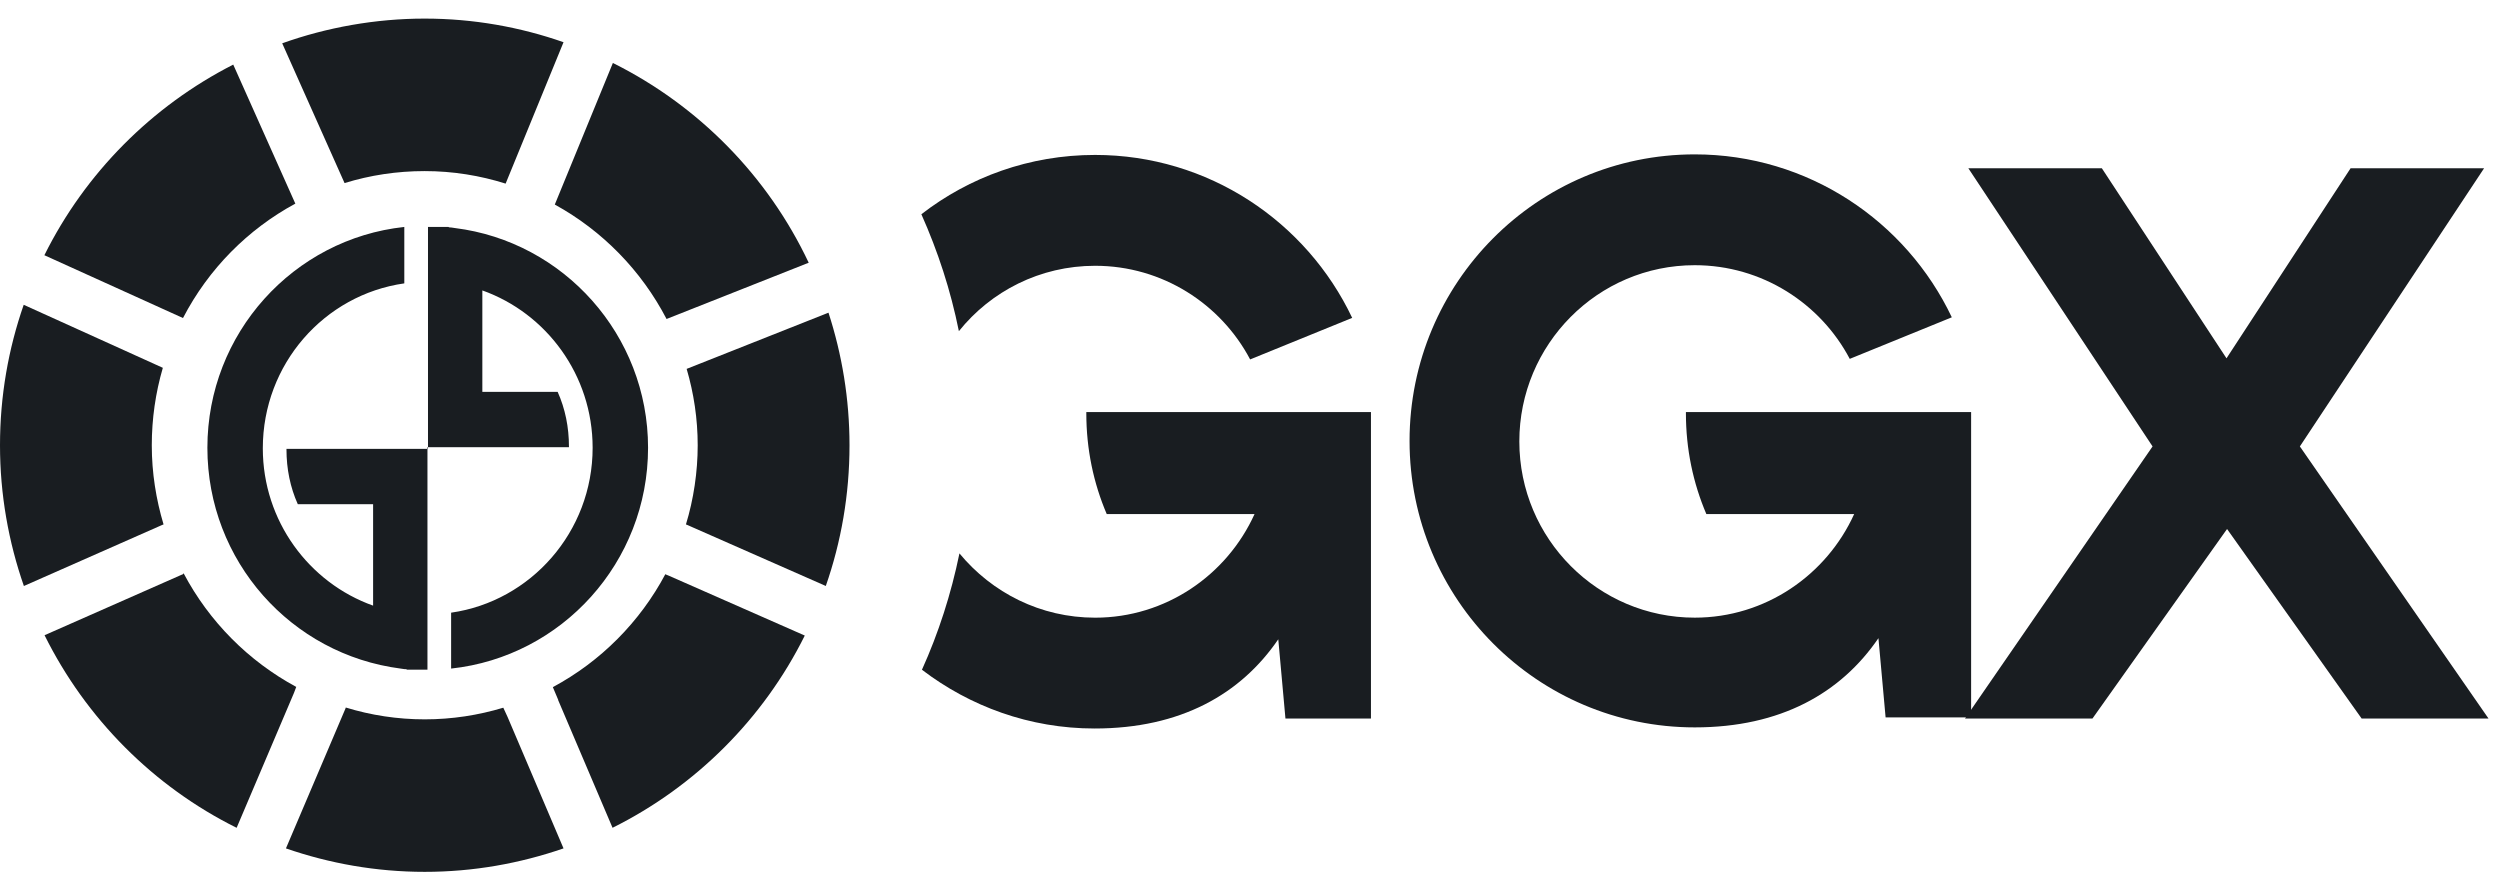
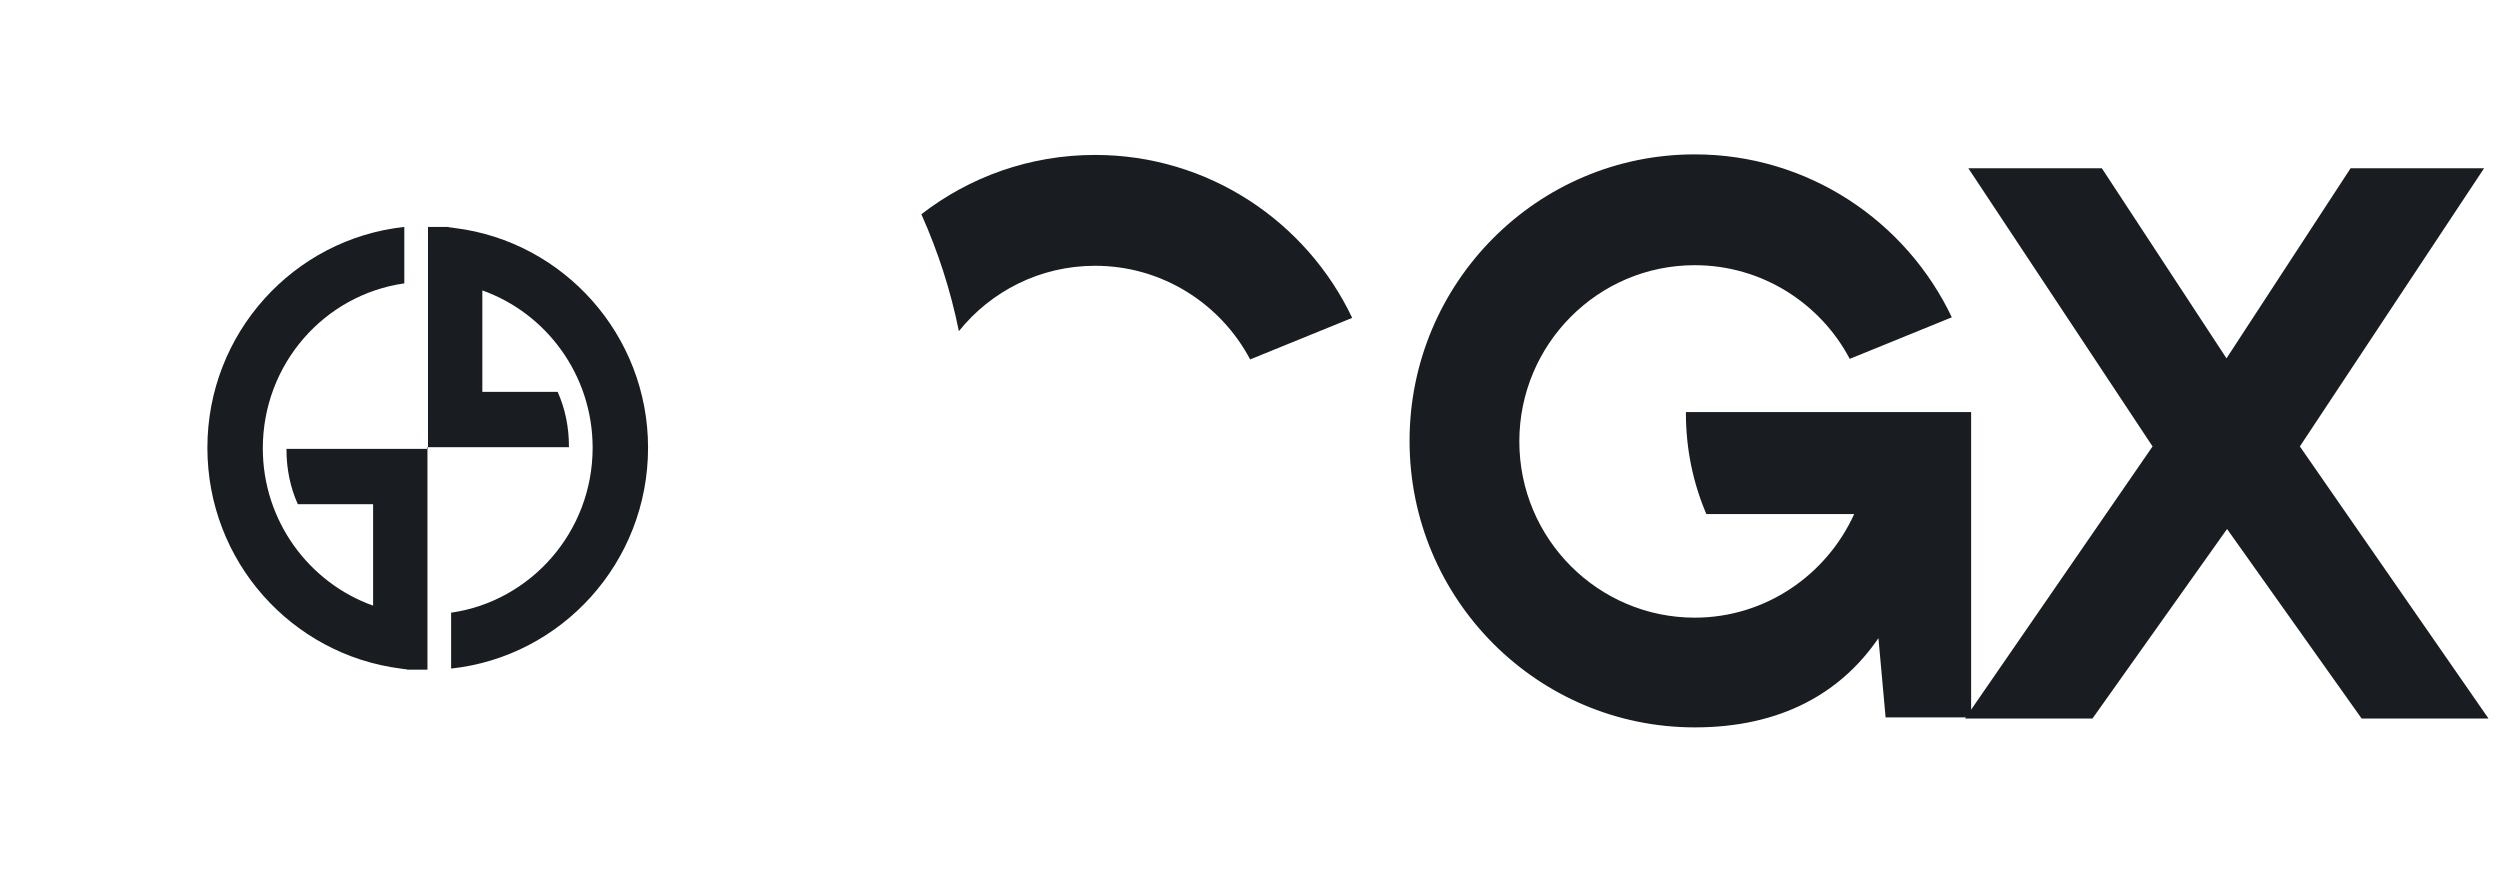
<svg xmlns="http://www.w3.org/2000/svg" width="112" height="40" viewBox="0 0 112 40" fill="none">
  <path d="M105.801 32.19L99.772 23.699L93.742 32.19H88.033L96.435 20L88.181 7.537H94.162L99.747 16.053L105.307 7.537H111.288L103.034 20L111.485 32.19H105.801Z" fill="#191D21" />
  <path d="M75.529 18.46V18.51C75.529 20.124 75.851 21.638 76.444 23.029H83.067C81.831 25.76 79.088 27.671 75.925 27.671C71.6 27.671 68.066 24.146 68.066 19.776C68.066 15.432 71.575 11.881 75.925 11.881C78.94 11.881 81.559 13.594 82.869 16.077L87.441 14.215C85.39 9.895 80.991 6.916 75.925 6.916C68.857 6.916 63.148 12.676 63.148 19.752C63.148 26.852 68.882 32.587 75.925 32.587C79.78 32.587 82.474 31.048 84.154 28.59L84.475 32.14H88.306V18.46H75.529Z" fill="#191D21" />
-   <path d="M48.667 18.461V18.511C48.667 20.124 48.988 21.639 49.581 23.029H56.204C54.969 25.76 52.226 27.672 49.062 27.672C46.616 27.672 44.441 26.555 42.983 24.792C42.612 26.604 42.044 28.367 41.303 30.005C43.453 31.644 46.122 32.637 49.038 32.637C52.893 32.637 55.587 31.098 57.267 28.64L57.588 32.19H61.419V18.461H48.667Z" fill="#191D21" />
  <path d="M42.958 14.836C44.391 13.049 46.59 11.907 49.062 11.907C52.077 11.907 54.696 13.62 56.006 16.102L60.578 14.241C58.527 9.921 54.128 6.941 49.062 6.941C46.121 6.941 43.427 7.934 41.277 9.598C42.019 11.261 42.587 12.999 42.958 14.836Z" fill="#191D21" />
  <path d="M20.379 10.216C20.331 10.216 20.259 10.191 20.21 10.191C20.162 10.191 20.114 10.191 20.09 10.167C20.042 10.167 19.994 10.167 19.97 10.167C19.945 10.167 19.897 10.167 19.873 10.167C19.825 10.167 19.753 10.167 19.704 10.167C19.68 10.167 19.632 10.167 19.608 10.167H19.584C19.536 10.167 19.487 10.167 19.439 10.167C19.367 10.167 19.27 10.167 19.198 10.167C19.198 10.167 19.198 10.167 19.174 10.167V11.382V20.108H12.834V20.132C12.834 21.007 13.003 21.834 13.341 22.587H16.715V27.132C13.847 26.111 11.774 23.341 11.774 20.084C11.774 16.316 14.522 13.205 18.113 12.695V10.216V10.167C13.148 10.702 9.291 14.931 9.291 20.059C9.291 25.139 13.051 29.32 17.945 29.952C17.993 29.952 18.065 29.976 18.113 29.976C18.162 29.976 18.21 29.976 18.234 30C18.282 30 18.33 30 18.355 30C18.379 30 18.427 30 18.451 30C18.499 30 18.571 30 18.62 30C18.644 30 18.692 30 18.716 30H18.74C18.788 30 18.837 30 18.885 30C18.981 30 19.053 30 19.15 30V20.035H25.489V20.011C25.489 19.136 25.321 18.309 24.983 17.556H21.609V13.011C24.477 14.032 26.55 16.802 26.55 20.059C26.55 23.827 23.778 26.938 20.21 27.448V29.927V29.952C25.176 29.417 29.033 25.188 29.033 20.059C29.033 15.004 25.248 10.823 20.379 10.216Z" fill="#191D21" />
  <g clip-path="url(#clip0_1209_1711)">
-     <path d="M19.028 7.665C20.289 7.665 21.51 7.865 22.652 8.226L25.246 1.891C23.298 1.21 21.207 0.833 19.02 0.833C16.833 0.833 14.638 1.226 12.643 1.94L15.436 8.202C16.578 7.849 17.783 7.665 19.02 7.665H19.028Z" fill="#191D21" />
-     <path d="M29.868 14.288L36.23 11.77C34.394 7.881 31.289 4.73 27.457 2.821L24.855 9.164C26.987 10.335 28.735 12.123 29.86 14.288H29.868Z" fill="#191D21" />
    <path d="M13.235 9.132L10.449 2.894C6.801 4.754 3.816 7.753 1.988 11.434L8.198 14.248C9.347 12.035 11.111 10.271 13.227 9.124L13.235 9.132Z" fill="#191D21" />
    <path d="M6.8 19.95C6.8 18.763 6.968 17.601 7.295 16.478L1.062 13.655C0.375 15.628 0 17.745 0 19.95C0 22.155 0.383 24.28 1.07 26.253L7.247 23.526L7.327 23.494C6.992 22.372 6.8 21.185 6.8 19.95Z" fill="#191D21" />
-     <path d="M13.274 30.775C11.135 29.621 9.371 27.848 8.23 25.691L8.198 25.707V25.724L8.102 25.764L1.996 28.458C3.848 32.187 6.873 35.234 10.601 37.086L13.171 31.04L13.274 30.767V30.775Z" fill="#191D21" />
    <path d="M29.812 25.715C28.671 27.864 26.907 29.636 24.768 30.783L24.784 30.823L25.007 31.352V31.368L27.442 37.085C31.161 35.233 34.202 32.202 36.054 28.473L29.972 25.795L29.796 25.723L29.812 25.715Z" fill="#191D21" />
    <path d="M22.548 31.705C21.431 32.042 20.25 32.227 19.028 32.227C17.807 32.227 16.61 32.042 15.492 31.697L15.469 31.761L15.373 31.986L12.81 38.008C14.758 38.682 16.849 39.059 19.028 39.059C21.207 39.059 23.291 38.682 25.246 38.008L22.74 32.122L22.548 31.705Z" fill="#191D21" />
    <path d="M37.116 14.008L30.762 16.526C31.082 17.616 31.257 18.763 31.257 19.95C31.257 21.137 31.074 22.371 30.73 23.494L30.81 23.526L31.026 23.622L36.996 26.252C37.683 24.28 38.058 22.163 38.058 19.95C38.058 17.873 37.722 15.876 37.116 14.008Z" fill="#191D21" />
  </g>
  <defs>
    <clipPath id="clip0_1209_1711">
-       <rect width="38.057" height="38.233" fill="white" transform="translate(0 0.833)" />
-     </clipPath>
+       </clipPath>
  </defs>
</svg>